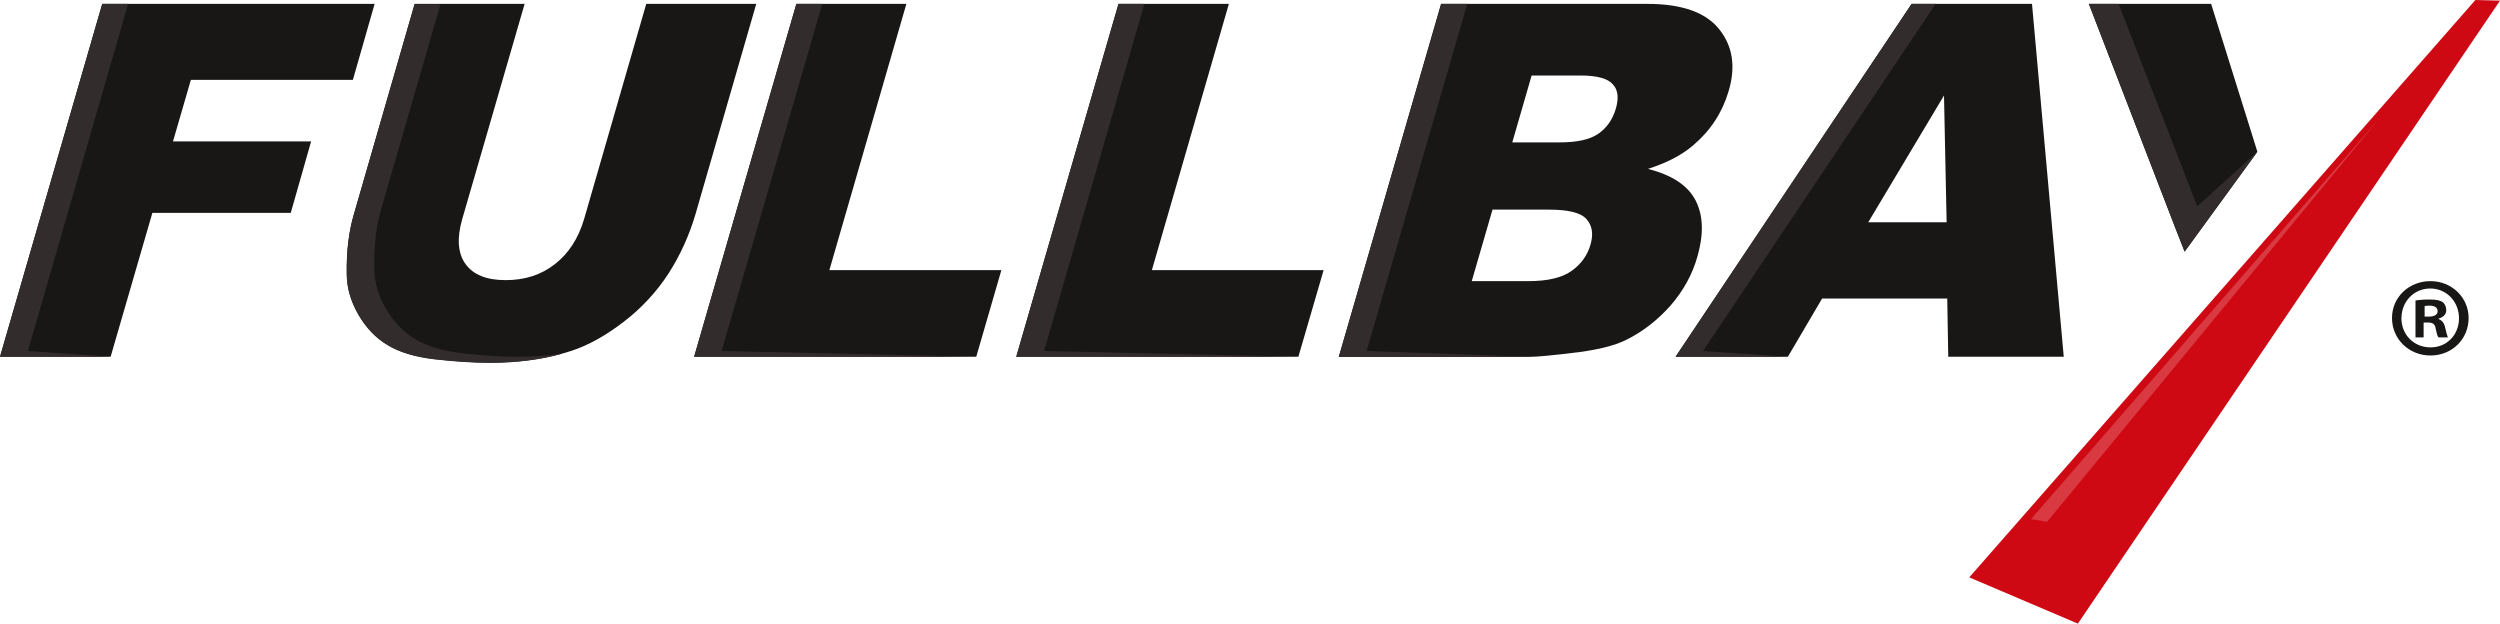
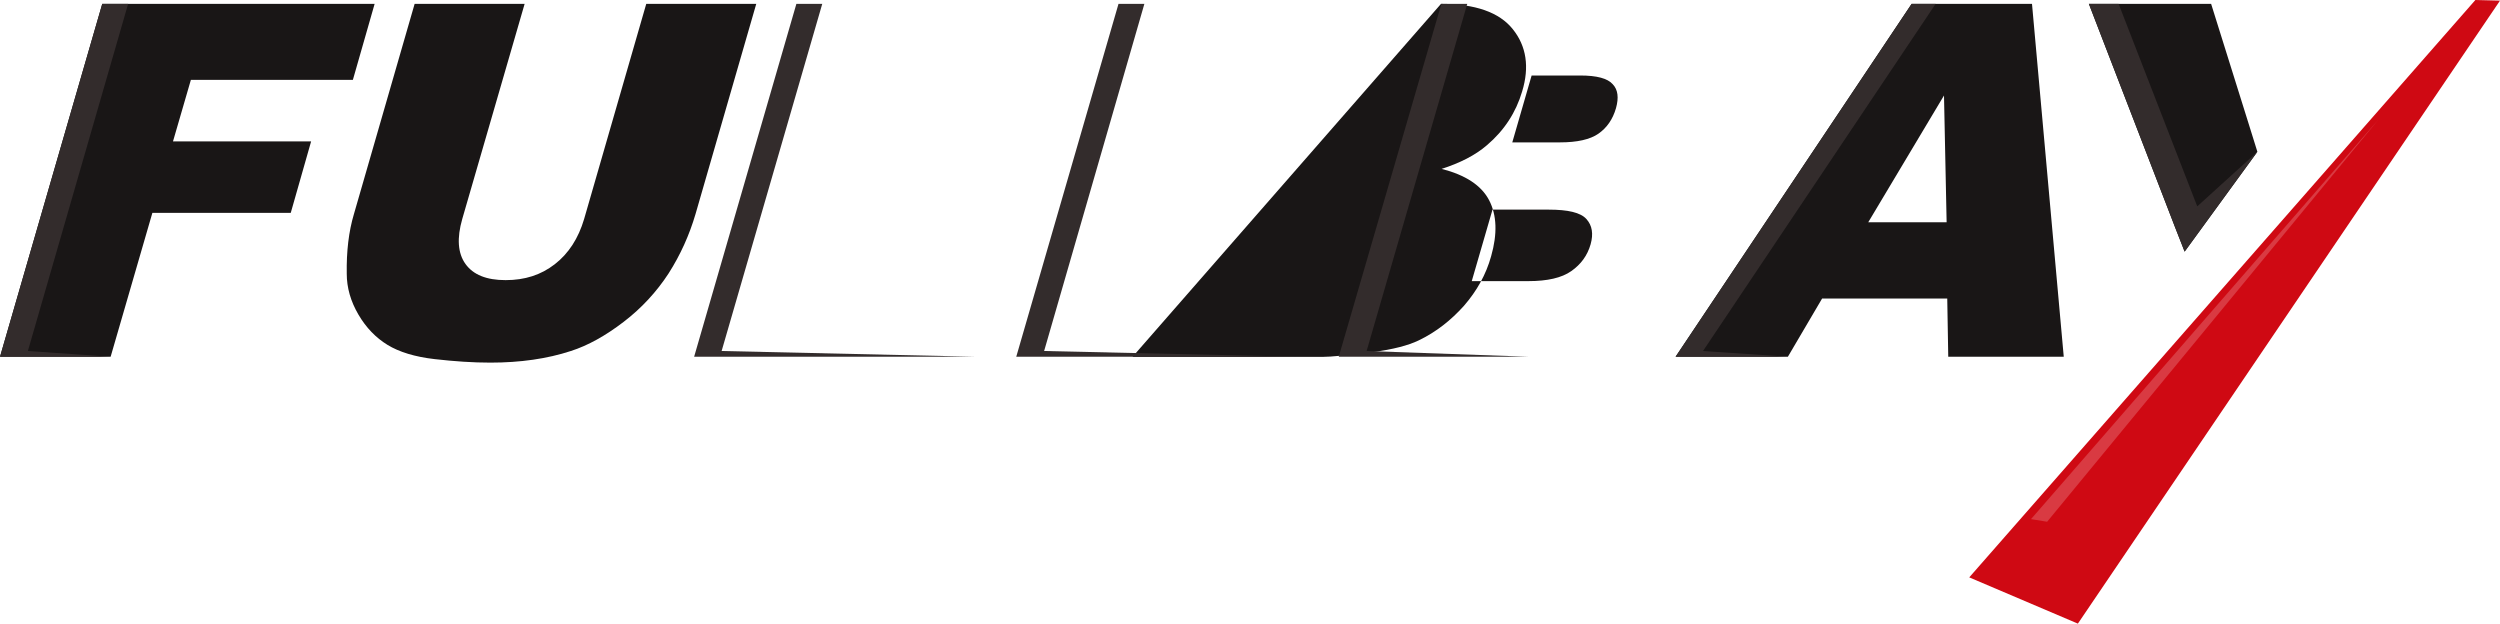
<svg xmlns="http://www.w3.org/2000/svg" id="a" viewBox="0 0 200 49.89">
  <defs>
    <style>.e{clip-path:url(#d);}.f,.g,.h,.i,.j,.k{stroke-width:0px;}.f,.i,.k{fill-rule:evenodd;}.f,.j{fill:#191616;}.g{fill:none;}.l{clip-path:url(#b);}.h{fill:#cf0913;}.i{fill:#332c2c;}.k{fill:#d93a42;}.m{clip-path:url(#c);}</style>
    <clipPath id="b">
      <polygon class="g" points="157.54 46.19 198.03 0 200 .05 166.23 49.89 157.54 46.19" />
    </clipPath>
    <clipPath id="c">
      <rect class="g" x="156.55" y="-.98" width="43.55" height="51.73" />
    </clipPath>
    <clipPath id="d">
      <path class="g" d="M197.49,25.44c0,1.68-1.32,3-3.05,3s-3.08-1.32-3.08-3,1.37-2.95,3.08-2.95,3.05,1.32,3.05,2.95ZM192.11,25.44c0,1.32.98,2.35,2.33,2.35s2.28-1.04,2.28-2.33-.96-2.38-2.3-2.38c-1.32,0-2.3,1.06-2.3,2.35ZM193.94,26.99h-.7v-2.95c.28-.05.65-.08,1.14-.08.57,0,.83.08,1.04.21.16.13.28.36.28.65,0,.34-.26.57-.62.67v.03c.28.1.47.34.54.72.1.44.16.62.21.75h-.75c-.1-.1-.16-.39-.23-.72-.05-.34-.23-.47-.62-.47h-.34v1.19h.05ZM193.97,25.33h.34c.39,0,.7-.13.7-.44,0-.26-.21-.44-.65-.44-.18,0-.31.03-.39.03v.85Z" />
    </clipPath>
  </defs>
  <polygon class="f" points="8.18 .31 0 28.54 8.85 28.54 12.19 17.03 23.26 17.03 24.89 11.31 13.84 11.31 15.27 6.39 28.23 6.39 29.97 .31 8.18 .31" />
  <path class="f" d="M51.7.31h8.8l-4.86,16.82c-.49,1.66-1.19,3.23-2.15,4.74-.96,1.47-2.15,2.77-3.6,3.88-1.45,1.11-2.85,1.89-4.22,2.33-1.89.62-4.04.93-6.44.93-1.4,0-2.87-.1-4.45-.28-1.58-.18-2.85-.57-3.78-1.14-.93-.57-1.71-1.37-2.33-2.43s-.93-2.15-.93-3.26c-.03-1.79.16-3.39.57-4.76L33.17.31h8.8l-4.99,17.21c-.44,1.53-.36,2.74.26,3.6s1.68,1.29,3.21,1.29,2.82-.41,3.93-1.27,1.89-2.07,2.35-3.62L51.7.31Z" />
-   <polygon class="f" points="63.71 .31 72.51 .31 66.35 21.61 80.11 21.61 78.1 28.54 55.53 28.54 63.71 .31" />
-   <polygon class="f" points="89.48 .31 98.31 .31 92.15 21.61 105.89 21.61 103.87 28.54 81.3 28.54 89.48 .31" />
-   <path class="f" d="M115.28.31h16.51c2.74,0,4.66.67,5.74,2.02,1.09,1.35,1.35,3.03.75,4.99-.49,1.66-1.42,3.11-2.82,4.3-.93.8-2.15,1.42-3.62,1.89,1.91.49,3.18,1.32,3.8,2.51.62,1.19.67,2.69.16,4.48-.41,1.47-1.14,2.77-2.17,3.96-1.04,1.16-2.23,2.1-3.62,2.77-.85.41-2.07.72-3.62.93-2.07.26-3.42.39-4.06.39h-15.22L115.28.31ZM120.97,11.39h3.83c1.37,0,2.41-.23,3.08-.7s1.14-1.14,1.4-2.04c.23-.83.16-1.47-.26-1.91-.41-.47-1.27-.7-2.61-.7h-3.88l-1.55,5.36ZM117.76,22.49h4.5c1.53,0,2.67-.26,3.44-.8s1.29-1.24,1.55-2.15c.23-.83.13-1.5-.34-2.02s-1.47-.75-3.03-.75h-4.48l-1.66,5.72Z" />
+   <path class="f" d="M115.28.31c2.74,0,4.66.67,5.74,2.02,1.09,1.35,1.35,3.03.75,4.99-.49,1.66-1.42,3.11-2.82,4.3-.93.8-2.15,1.42-3.62,1.89,1.91.49,3.18,1.32,3.8,2.51.62,1.19.67,2.69.16,4.48-.41,1.47-1.14,2.77-2.17,3.96-1.04,1.16-2.23,2.1-3.62,2.77-.85.41-2.07.72-3.62.93-2.07.26-3.42.39-4.06.39h-15.22L115.28.31ZM120.97,11.39h3.83c1.37,0,2.41-.23,3.08-.7s1.14-1.14,1.4-2.04c.23-.83.16-1.47-.26-1.91-.41-.47-1.27-.7-2.61-.7h-3.88l-1.55,5.36ZM117.76,22.49h4.5c1.53,0,2.67-.26,3.44-.8s1.29-1.24,1.55-2.15c.23-.83.13-1.5-.34-2.02s-1.47-.75-3.03-.75h-4.48l-1.66,5.72Z" />
  <path class="f" d="M155.78,23.88h-10.01l-2.74,4.66h-8.98L152.93.31h9.63l2.54,28.23h-9.24l-.08-4.66ZM155.73,17.78l-.21-10.14-6.06,10.14h6.26Z" />
  <polygon class="f" points="179.92 9.99 176.89 .31 167.11 .31 173.99 18.14 174.77 20.13 180.59 12.14 179.92 9.99" />
  <polygon class="i" points="10.25 .31 8.18 .31 0 28.54 8.85 28.54 2.23 28.08 10.25 .31" />
-   <path class="i" d="M41.43,28.54c-1.4,0-2.87-.1-4.45-.28-1.58-.18-2.85-.57-3.78-1.14-.93-.57-1.71-1.37-2.33-2.43s-.93-2.15-.93-3.26c-.03-1.79.16-3.39.57-4.76L35.24.34h-2.07l-4.86,16.82c-.41,1.4-.6,2.98-.57,4.76,0,1.11.34,2.2.93,3.26.62,1.06,1.37,1.86,2.33,2.43.93.57,2.2.96,3.78,1.14,1.58.18,3.08.28,4.45.28,2.12,0,4.06-.26,5.8-.75-1.14.18-2.33.26-3.6.26" />
  <polygon class="i" points="57.73 28.08 65.78 .31 63.71 .31 55.53 28.54 78.1 28.54 57.73 28.08" />
  <polygon class="i" points="83.53 28.08 91.55 .31 89.48 .31 81.3 28.54 103.87 28.54 83.53 28.08" />
  <polygon class="i" points="109.33 28.08 117.38 .31 115.31 .31 107.1 28.54 122.34 28.54 109.33 28.08" />
  <polygon class="i" points="154.85 .31 152.93 .31 134.04 28.54 143.05 28.54 136.24 28.08 154.85 .31" />
  <polygon class="i" points="180.59 12.14 175.78 16.51 169.49 .31 167.11 .31 173.99 18.14 174.77 20.13 174.9 19.95 180.59 12.14" />
  <g class="l">
    <g class="m">
      <rect class="h" x="150.73" y="-6.81" width="56.1" height="63.5" />
    </g>
  </g>
  <polygon class="k" points="162.48 41.53 190.27 9.57 163.77 41.74 162.48 41.53" />
  <g class="e">
-     <rect class="j" x="184.55" y="15.68" width="19.74" height="19.56" />
-   </g>
+     </g>
</svg>